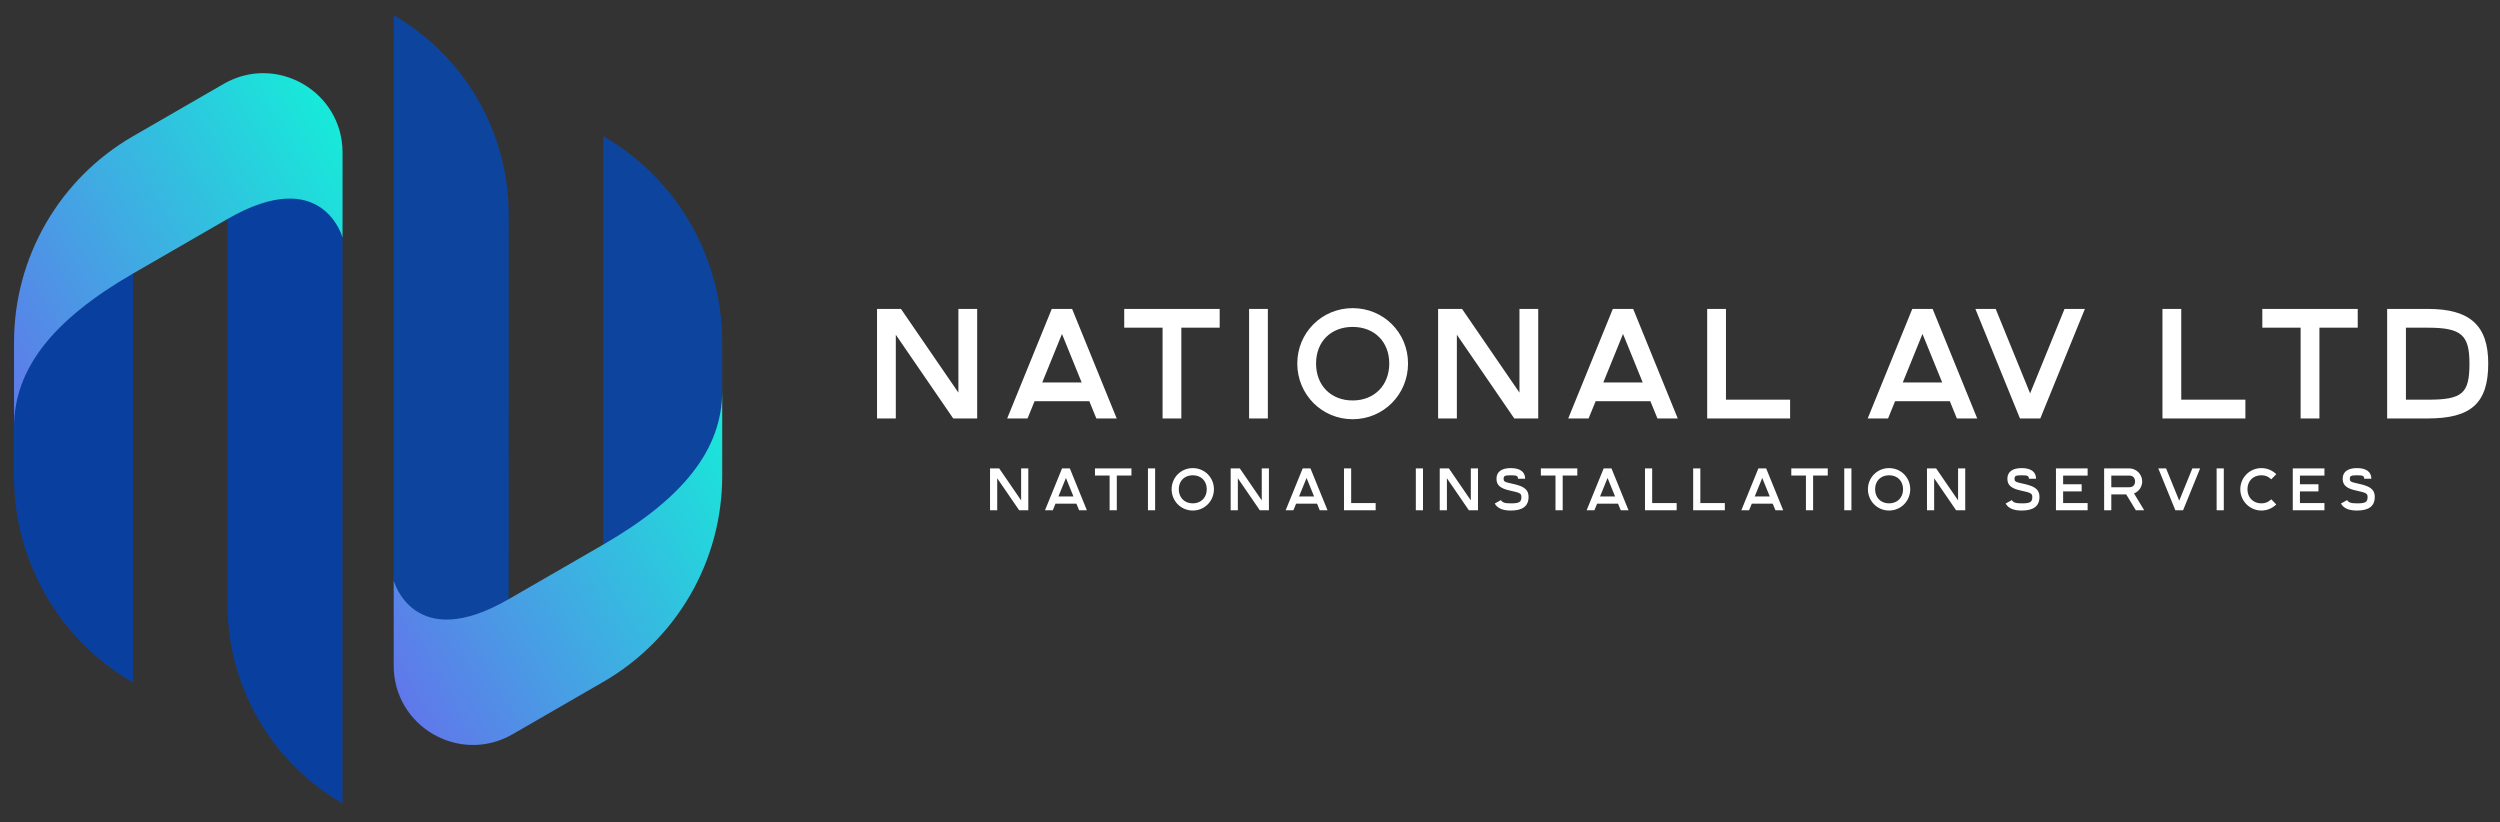
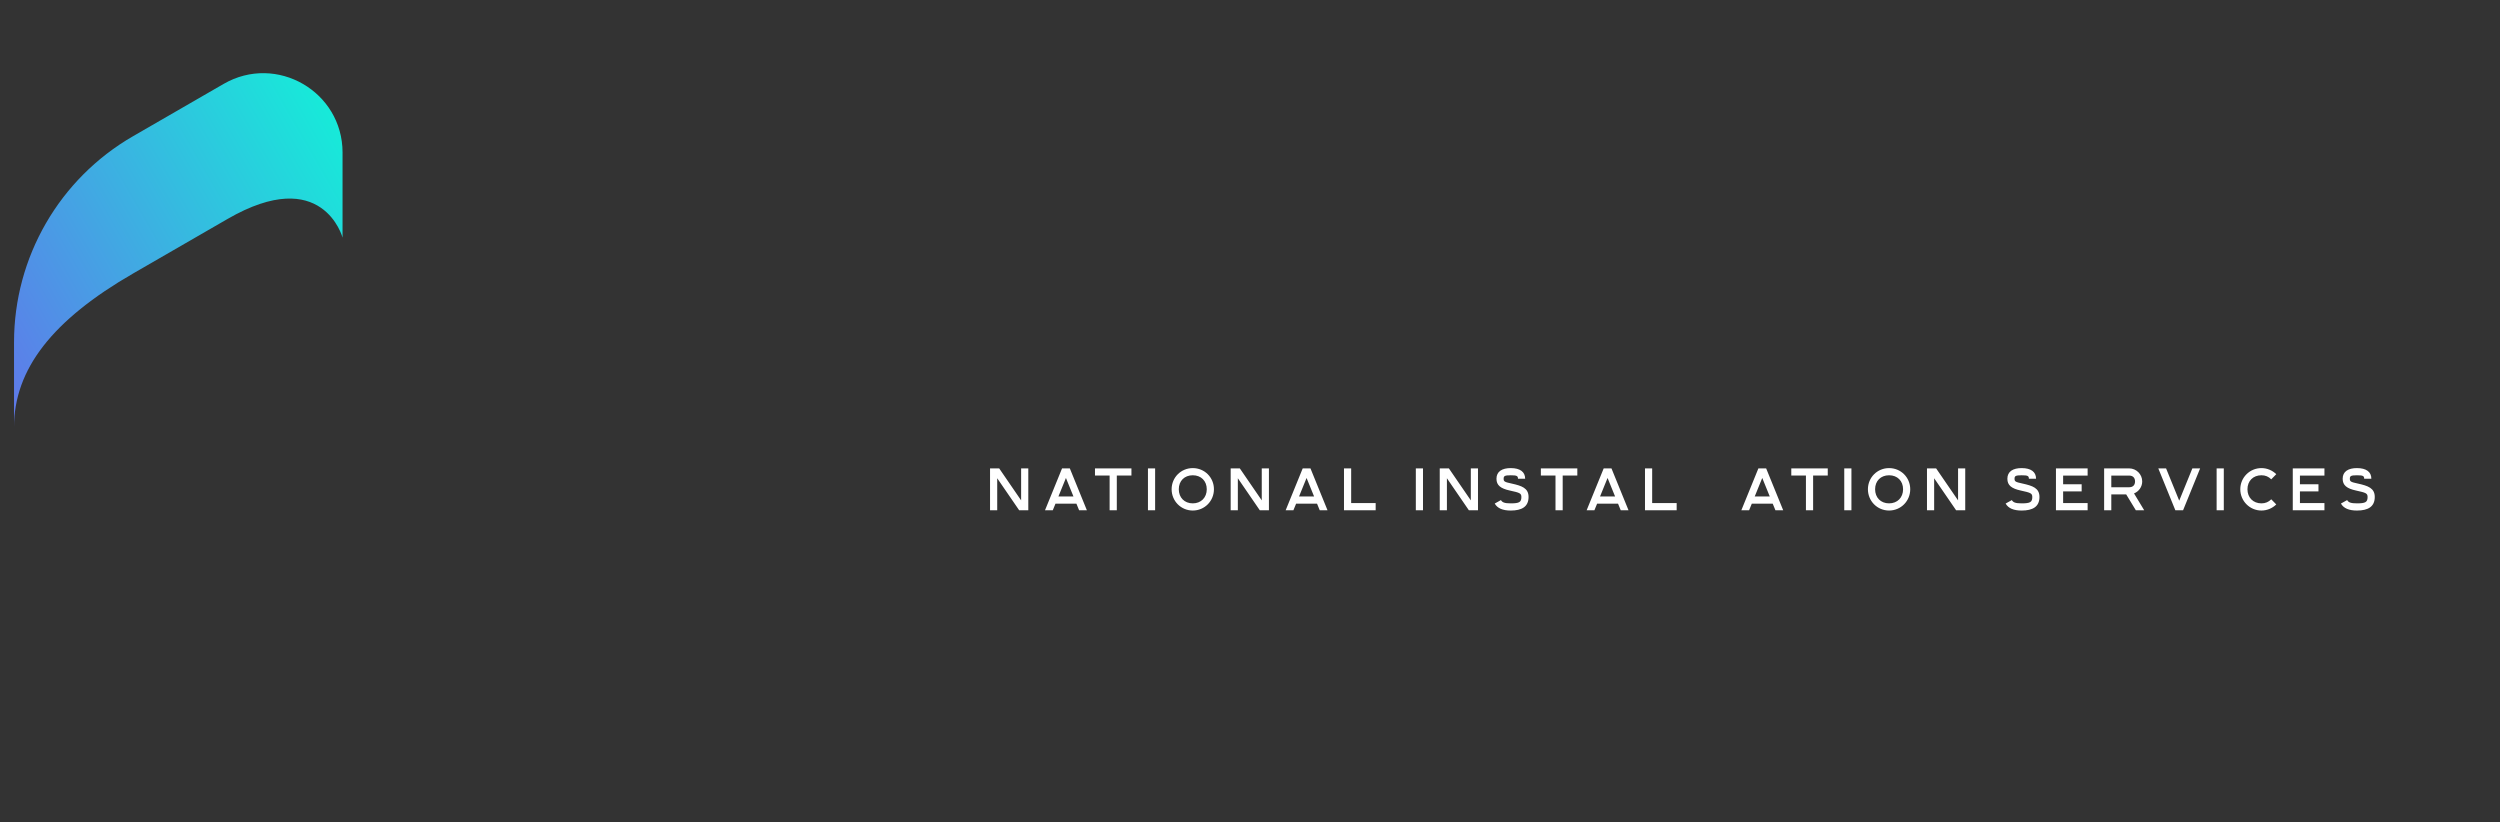
<svg xmlns="http://www.w3.org/2000/svg" id="Layer_1" data-name="Layer 1" viewBox="0 0 1607.15 528.56">
  <rect x="0" y="0" width="1607.15" height="528.56" fill="#333333" stroke="none" />
  <defs>
    <style> .cls-1 { fill: url(#linear-gradient-2); } .cls-2 { fill: #09409f; } .cls-3 { fill: url(#linear-gradient); } .cls-4 { fill: #0d459e; } .cls-5 { fill: #fff; } </style>
    <linearGradient id="linear-gradient" x1="1175.36" y1="639.58" x2="1175.36" y2="715.58" gradientTransform="translate(95.6 -4800.52) rotate(60) scale(3.65)" gradientUnits="userSpaceOnUse">
      <stop offset="0" stop-color="#17ead9" />
      <stop offset="1" stop-color="#6078ea" />
    </linearGradient>
    <linearGradient id="linear-gradient-2" x1="1175.36" y1="639.59" x2="1175.36" y2="715.59" gradientTransform="translate(371.93 -4577.67) rotate(60) scale(3.65)" gradientUnits="userSpaceOnUse">
      <stop offset="0" stop-color="#17ead9" />
      <stop offset="1" stop-color="#6078ea" />
    </linearGradient>
  </defs>
  <g id="logo-logo">
    <g>
-       <path class="cls-2" d="M220.2,516.51h0c-45.71-26.39-73.93-75.18-73.92-127.96v-247.79s15.81-33.53,15.81-33.53l35.98-20.77c11.41,19.76,17.89,42.37,22.13,66.3v363.75h0ZM63.32,164.24l-38.51,22.23c-8.75,29.08-15.81,57.52-15.8,88.21v31.62c0,54.63,29.14,105.09,76.45,132.41h0V175.87l-22.13-11.63h-.01Z" />
-       <path class="cls-4" d="M311.18,416.64l-32.82,18.95c-13.02-13.14-22.37-33.12-25.3-62.37V98.08l.02-88.29h0c45.73,26.42,73.91,75.23,73.93,128.05v2.91l-.02,244.8-15.81,31.09h0ZM387.83,87.58h0v262.84l25.29,7.36,35.35-20.41c9.09-34.34,15.81-60.81,15.8-86.1v-31.27c.01-54.65-29.12-105.11-76.43-132.43h-.01Z" />
      <path class="cls-3" d="M220.21,98.07v54.68s-12.7-47.34-73.91-12l-60.83,35.12c-51.72,29.86-76.46,61.43-76.45,98.82v-54.68h0c0-54.63,29.15-105.1,76.45-132.41l58.3-33.66c33.99-19.62,76.43,4.9,76.45,44.14h0Z" />
-       <path class="cls-1" d="M253.09,427.88v-54.68s12.7,47.34,73.91,12l60.83-35.12c51.72-29.86,76.46-61.43,76.45-98.82v54.68h0c0,54.63-29.15,105.1-76.45,132.41l-58.3,33.66c-33.99,19.62-76.46-4.88-76.45-44.14h0Z" />
    </g>
  </g>
  <g>
    <g id="text-logo">
      <g id="text-logo-path-0">
-         <path class="cls-5" d="M575.88,269v-53.81l36.91,53.81h15.39v-70.41h-12.06v53.81l-36.92-53.81h-15.39v70.41h12.08-.01ZM660.57,269l4.51-11.07h35.21l4.51,11.07h13.08l-28.66-70.41h-13.08l-28.66,70.41h13.09ZM670.02,245.87l12.68-31.18,12.66,31.18h-25.34,0ZM759.43,269v-58.35h24.65v-12.06h-61.36v12.06h24.65v58.35h12.06,0ZM815.05,269v-70.41h-12.06v70.41h12.06ZM869.57,257.44c-13.99,0-23.53-9.66-23.53-23.75s9.55-23.53,23.53-23.53,23.53,9.57,23.53,23.53-9.55,23.75-23.53,23.75ZM833.97,233.69c0,19.92,15.79,35.81,35.6,35.81s35.6-15.89,35.6-35.81-15.79-35.6-35.6-35.6-35.6,15.79-35.6,35.6ZM936.56,269v-53.81l36.91,53.81h15.39v-70.41h-12.06v53.81l-36.91-53.81h-15.39v70.41h12.06ZM1021.24,269l4.53-11.07h35.2l4.53,11.07h13.06l-28.66-70.41h-13.08l-28.66,70.41h13.08,0ZM1030.7,245.87l12.68-31.18,12.66,31.18h-25.34ZM1097.48,269h53.31v-12.06h-41.23v-58.35h-12.08v70.41h0ZM1213.76,269l4.51-11.07h35.21l4.51,11.07h13.08l-28.66-70.41h-13.08l-28.66,70.41h13.09ZM1223.22,245.87l12.66-31.18,12.68,31.18h-25.34ZM1311.63,269l28.66-70.41h-13.08l-22.13,54.31-22.13-54.31h-13.06l28.66,70.41h13.08ZM1390.16,269h53.31v-12.06h-41.23v-58.35h-12.08v70.41h0ZM1491.06,269v-58.35h24.63v-12.06h-61.34v12.06h24.63v58.35h12.08ZM1534.6,269h26.26c27.76,0,38.73-9.86,38.73-35.31,0-24.13-11.37-35.1-38.73-35.1h-26.26v70.41ZM1546.68,256.94v-46.28h14.18c21.63,0,26.65,4.84,26.65,23.03,0,19.21-4.42,23.25-26.65,23.25h-14.18Z" />
-       </g>
+         </g>
    </g>
    <g id="tagline-64210834-73ad-4857-9576-c7697d521e00-logo">
      <g id="tagline-64210834-73ad-4857-9576-c7697d521e00-logo-path-0">
-         <path class="cls-5" d="M641.07,328.01v-20.56l14.1,20.56h5.88v-26.9h-4.61v20.56l-14.1-20.56h-5.88v26.9h4.61ZM676.8,328.01l1.73-4.23h13.45l1.73,4.23h4.99l-10.95-26.9h-5l-10.95,26.9h5ZM680.41,319.17l4.84-11.91,4.84,11.91h-9.68ZM717.95,328.01v-22.29h9.41v-4.61h-23.44v4.61h9.41v22.29h4.62ZM742.58,328.01v-26.9h-4.61v26.9h4.61ZM766.79,323.59c-5.34,0-8.99-3.69-8.99-9.07s3.65-8.99,8.99-8.99,8.99,3.65,8.99,8.99-3.65,9.07-8.99,9.07ZM753.19,314.52c0,7.61,6.03,13.68,13.6,13.68s13.6-6.07,13.6-13.68-6.03-13.6-13.6-13.6-13.6,6.03-13.6,13.6ZM795.76,328.01v-20.56l14.1,20.56h5.88v-26.9h-4.61v20.56l-14.1-20.56h-5.88v26.9h4.61ZM831.49,328.01l1.73-4.23h13.45l1.73,4.23h5l-10.95-26.9h-4.99l-10.95,26.9h4.99,0ZM835.1,319.17l4.84-11.91,4.84,11.91h-9.68ZM864,328.01h20.36v-4.61h-15.75v-22.29h-4.61v26.9ZM914.79,328.01v-26.9h-4.61v26.9h4.61ZM930.16,328.01v-20.56l14.1,20.56h5.88v-26.9h-4.61v20.56l-14.1-20.56h-5.88v26.9h4.61ZM975.85,307.76h4.61c0-4.38-3.23-6.84-9.26-6.84-5.53,0-9.18,2.15-9.18,6.84,0,4.23,2.65,6.3,8.68,7.61,6.19,1.34,7.34,1.73,7.34,4.11,0,3.34-1.34,4.11-6.84,4.11-3.96,0-5.46-.61-6.3-2.11l-4,2.23c1.73,3.07,5.19,4.5,10.3,4.5,7.11,0,11.45-2.46,11.45-8.72,0-5.73-4.34-7.19-10.95-8.65-4.5-.96-5.07-1.31-5.07-3.07s.65-2.23,4.57-2.23,4.65.42,4.65,2.23h0ZM1004.59,328.01v-22.29h9.41v-4.61h-23.44v4.61h9.41v22.29h4.62ZM1024.99,328.01l1.73-4.23h13.45l1.73,4.23h5l-10.95-26.9h-5l-10.95,26.9h4.99ZM1028.6,319.17l4.84-11.91,4.84,11.91h-9.68,0ZM1057.5,328.01h20.36v-4.61h-15.75v-22.29h-4.61v26.9ZM1088.47,328.01h20.36v-4.61h-15.75v-22.29h-4.61v26.9ZM1124.43,328.01l1.73-4.23h13.45l1.73,4.23h5l-10.95-26.9h-4.99l-10.95,26.9h5-.02ZM1128.04,319.17l4.84-11.91,4.84,11.91h-9.68,0ZM1165.58,328.01v-22.29h9.41v-4.61h-23.44v4.61h9.41v22.29h4.62ZM1190.21,328.01v-26.9h-4.61v26.9h4.61ZM1214.42,323.59c-5.34,0-8.99-3.69-8.99-9.07s3.65-8.99,8.99-8.99,8.99,3.65,8.99,8.99-3.65,9.07-8.99,9.07ZM1200.81,314.52c0,7.61,6.03,13.68,13.6,13.68s13.6-6.07,13.6-13.68-6.03-13.6-13.6-13.6-13.6,6.03-13.6,13.6ZM1243.39,328.01v-20.56l14.1,20.56h5.88v-26.9h-4.61v20.56l-14.1-20.56h-5.88v26.9h4.61ZM1304.29,307.76h4.61c0-4.38-3.23-6.84-9.26-6.84-5.53,0-9.18,2.15-9.18,6.84,0,4.23,2.65,6.3,8.68,7.61,6.19,1.34,7.34,1.73,7.34,4.11,0,3.34-1.34,4.11-6.84,4.11-3.96,0-5.46-.61-6.3-2.11l-4,2.23c1.73,3.07,5.19,4.5,10.3,4.5,7.11,0,11.45-2.46,11.45-8.72,0-5.73-4.34-7.19-10.95-8.65-4.5-.96-5.07-1.31-5.07-3.07s.65-2.23,4.57-2.23,4.65.42,4.65,2.23h0ZM1321.69,328.01h20.36v-4.61h-15.75v-7.49h11.91v-4.61h-11.91v-5.57h15.75v-4.61h-20.36v26.9h0ZM1357.27,328.01v-10.18h9.57l6.19,10.18h5.38l-6.53-10.8c3.07-1.23,5.26-4.23,5.26-7.72,0-4.61-3.8-8.38-8.38-8.38h-16.1v26.9h4.61ZM1357.27,313.22v-7.49h11.49c2.34,0,3.77,1.38,3.77,3.77s-1.42,3.73-3.77,3.73h-11.49ZM1403.42,328.01l10.95-26.9h-4.99l-8.45,20.75-8.45-20.75h-5l10.95,26.9h5-.01ZM1429.59,328.01v-26.9h-4.61v26.9h4.61ZM1463.32,324.28l-3.23-3.3c-1.73,1.73-3.73,2.61-6.3,2.61-5.34,0-8.99-3.73-8.99-9.07s3.65-8.99,8.99-8.99c2.57,0,4.57.88,6.3,2.61l3.23-3.3c-2.42-2.38-5.8-3.92-9.53-3.92-7.57,0-13.6,6.11-13.6,13.6s6.03,13.68,13.6,13.68c3.73,0,7.11-1.54,9.53-3.92h0ZM1473.93,328.01h20.36v-4.61h-15.75v-7.49h11.91v-4.61h-11.91v-5.57h15.75v-4.61h-20.36v26.9h0ZM1519.84,307.76h4.61c0-4.38-3.23-6.84-9.26-6.84-5.53,0-9.18,2.15-9.18,6.84,0,4.23,2.65,6.3,8.68,7.61,6.19,1.34,7.34,1.73,7.34,4.11,0,3.34-1.34,4.11-6.84,4.11-3.96,0-5.46-.61-6.3-2.11l-4,2.23c1.73,3.07,5.19,4.5,10.3,4.5,7.11,0,11.45-2.46,11.45-8.72,0-5.73-4.34-7.19-10.95-8.65-4.5-.96-5.07-1.31-5.07-3.07s.65-2.23,4.57-2.23,4.65.42,4.65,2.23h0Z" />
+         <path class="cls-5" d="M641.07,328.01v-20.56l14.1,20.56h5.88v-26.9h-4.61v20.56l-14.1-20.56h-5.88v26.9h4.61ZM676.8,328.01l1.73-4.23h13.45l1.73,4.23h4.99l-10.95-26.9h-5l-10.95,26.9h5ZM680.41,319.17l4.84-11.91,4.84,11.91h-9.68ZM717.95,328.01v-22.29h9.41v-4.61h-23.44v4.61h9.41v22.29h4.62ZM742.58,328.01v-26.9h-4.61v26.9h4.61ZM766.79,323.59c-5.34,0-8.99-3.69-8.99-9.07s3.65-8.99,8.99-8.99,8.99,3.65,8.99,8.99-3.65,9.07-8.99,9.07ZM753.19,314.52c0,7.61,6.03,13.68,13.6,13.68s13.6-6.07,13.6-13.68-6.03-13.6-13.6-13.6-13.6,6.03-13.6,13.6ZM795.76,328.01v-20.56l14.1,20.56h5.88v-26.9h-4.61v20.56l-14.1-20.56h-5.88v26.9h4.61ZM831.49,328.01l1.73-4.23h13.45l1.73,4.23h5l-10.95-26.9h-4.99l-10.95,26.9h4.99,0ZM835.1,319.17l4.84-11.91,4.84,11.91h-9.68ZM864,328.01h20.36v-4.61h-15.75v-22.29h-4.61v26.9ZM914.79,328.01v-26.9h-4.61v26.9h4.61ZM930.16,328.01v-20.56l14.1,20.56h5.88v-26.9h-4.61v20.56l-14.1-20.56h-5.88v26.9h4.61ZM975.85,307.76h4.61c0-4.38-3.23-6.84-9.26-6.84-5.53,0-9.18,2.15-9.18,6.84,0,4.23,2.65,6.3,8.68,7.61,6.19,1.34,7.34,1.73,7.34,4.11,0,3.34-1.34,4.11-6.84,4.11-3.96,0-5.46-.61-6.3-2.11l-4,2.23c1.73,3.07,5.19,4.5,10.3,4.5,7.11,0,11.45-2.46,11.45-8.72,0-5.73-4.34-7.19-10.95-8.65-4.5-.96-5.07-1.31-5.07-3.07s.65-2.23,4.57-2.23,4.65.42,4.65,2.23h0ZM1004.59,328.01v-22.29h9.41v-4.61h-23.44v4.61h9.41v22.29h4.62ZM1024.99,328.01l1.73-4.23h13.45l1.73,4.23h5l-10.95-26.9h-5l-10.95,26.9h4.99ZM1028.6,319.17l4.84-11.91,4.84,11.91h-9.68,0ZM1057.5,328.01h20.36v-4.61h-15.75v-22.29h-4.61v26.9Zh20.36v-4.61h-15.75v-22.29h-4.61v26.9ZM1124.43,328.01l1.73-4.23h13.45l1.73,4.23h5l-10.95-26.9h-4.99l-10.95,26.9h5-.02ZM1128.04,319.17l4.84-11.91,4.84,11.91h-9.68,0ZM1165.58,328.01v-22.29h9.41v-4.61h-23.44v4.61h9.41v22.29h4.62ZM1190.21,328.01v-26.9h-4.61v26.9h4.61ZM1214.42,323.59c-5.34,0-8.99-3.69-8.99-9.07s3.65-8.99,8.99-8.99,8.99,3.65,8.99,8.99-3.65,9.07-8.99,9.07ZM1200.81,314.52c0,7.61,6.03,13.68,13.6,13.68s13.6-6.07,13.6-13.68-6.03-13.6-13.6-13.6-13.6,6.03-13.6,13.6ZM1243.39,328.01v-20.56l14.1,20.56h5.88v-26.9h-4.61v20.56l-14.1-20.56h-5.88v26.9h4.61ZM1304.29,307.76h4.61c0-4.38-3.23-6.84-9.26-6.84-5.53,0-9.18,2.15-9.18,6.84,0,4.23,2.65,6.3,8.68,7.61,6.19,1.34,7.34,1.73,7.34,4.11,0,3.34-1.34,4.11-6.84,4.11-3.96,0-5.46-.61-6.3-2.11l-4,2.23c1.73,3.07,5.19,4.5,10.3,4.5,7.11,0,11.45-2.46,11.45-8.72,0-5.73-4.34-7.19-10.95-8.65-4.5-.96-5.07-1.31-5.07-3.07s.65-2.23,4.57-2.23,4.65.42,4.65,2.23h0ZM1321.69,328.01h20.36v-4.61h-15.75v-7.49h11.91v-4.61h-11.91v-5.57h15.75v-4.61h-20.36v26.9h0ZM1357.27,328.01v-10.18h9.57l6.19,10.18h5.38l-6.53-10.8c3.07-1.23,5.26-4.23,5.26-7.72,0-4.61-3.8-8.38-8.38-8.38h-16.1v26.9h4.61ZM1357.27,313.22v-7.49h11.49c2.34,0,3.77,1.38,3.77,3.77s-1.42,3.73-3.77,3.73h-11.49ZM1403.42,328.01l10.95-26.9h-4.99l-8.45,20.75-8.45-20.75h-5l10.95,26.9h5-.01ZM1429.59,328.01v-26.9h-4.61v26.9h4.61ZM1463.32,324.28l-3.23-3.3c-1.73,1.73-3.73,2.61-6.3,2.61-5.34,0-8.99-3.73-8.99-9.07s3.65-8.99,8.99-8.99c2.57,0,4.57.88,6.3,2.61l3.23-3.3c-2.42-2.38-5.8-3.92-9.53-3.92-7.57,0-13.6,6.11-13.6,13.6s6.03,13.68,13.6,13.68c3.73,0,7.11-1.54,9.53-3.92h0ZM1473.93,328.01h20.36v-4.61h-15.75v-7.49h11.91v-4.61h-11.91v-5.57h15.75v-4.61h-20.36v26.9h0ZM1519.84,307.76h4.61c0-4.38-3.23-6.84-9.26-6.84-5.53,0-9.18,2.15-9.18,6.84,0,4.23,2.65,6.3,8.68,7.61,6.19,1.34,7.34,1.73,7.34,4.11,0,3.34-1.34,4.11-6.84,4.11-3.96,0-5.46-.61-6.3-2.11l-4,2.23c1.73,3.07,5.19,4.5,10.3,4.5,7.11,0,11.45-2.46,11.45-8.72,0-5.73-4.34-7.19-10.95-8.65-4.5-.96-5.07-1.31-5.07-3.07s.65-2.23,4.57-2.23,4.65.42,4.65,2.23h0Z" />
      </g>
    </g>
  </g>
</svg>